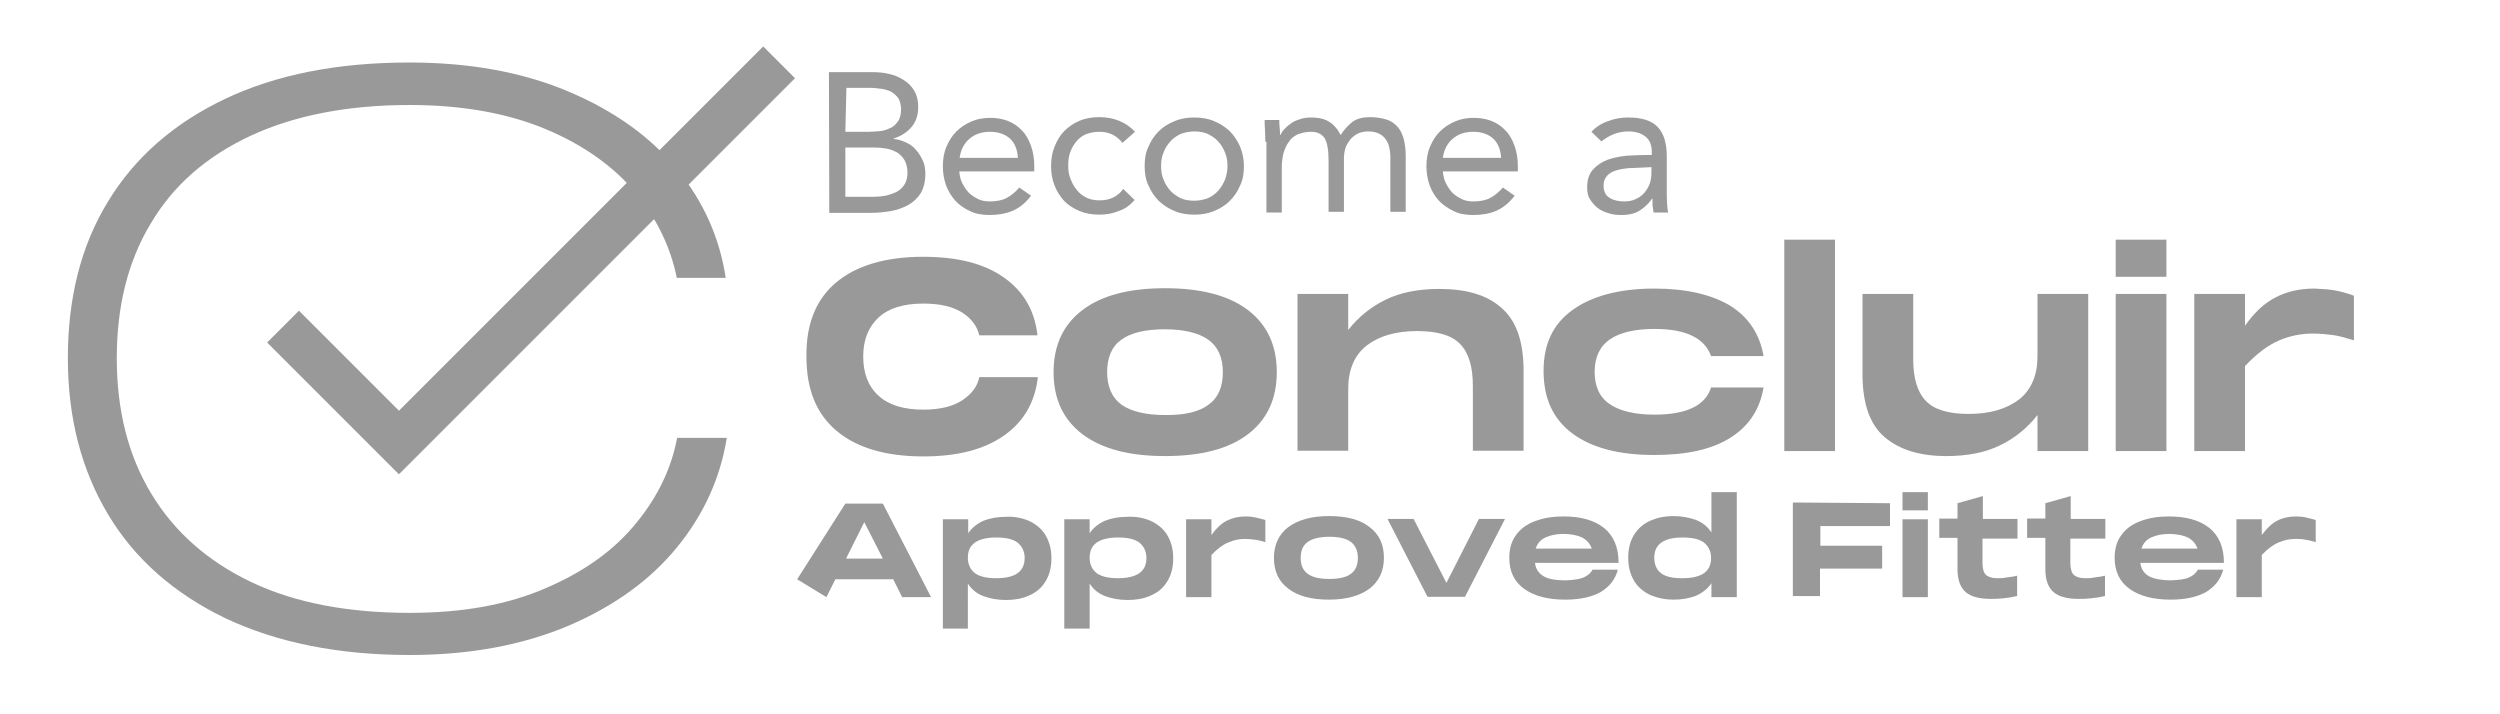
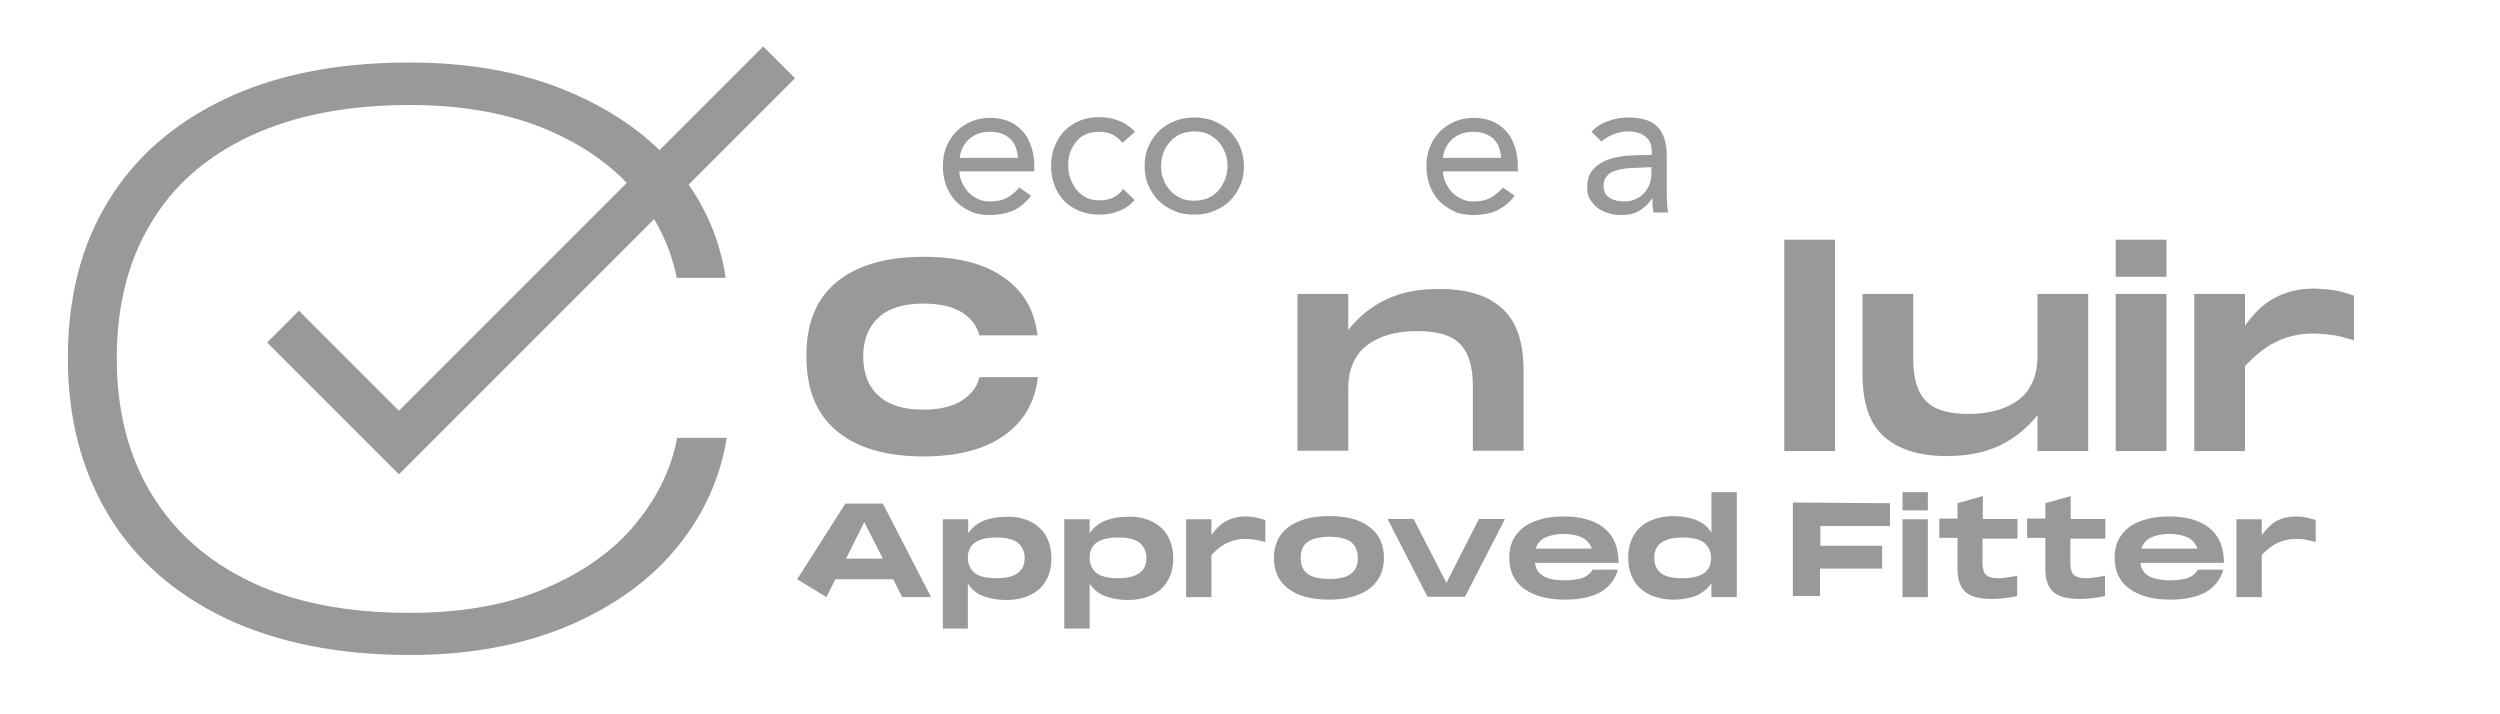
<svg xmlns="http://www.w3.org/2000/svg" version="1.1" id="Layer_1" x="0px" y="0px" viewBox="0 0 700 200" style="enable-background:new 0 0 700 200;" xml:space="preserve">
  <style type="text/css">
	.st0{fill:#999999;}
</style>
  <g>
    <g>
      <g>
        <g>
          <path class="st0" d="M30.2,56.5c7.5-12.4,18.5-22,32.8-28.8s31.5-10.2,51.6-10.2c16.9,0,31.7,2.7,44.5,8.1s22.9,12.6,30.4,21.7      s12,19.3,13.7,30.5h-13.7C187.8,69.3,184,61.4,178,54c-6.1-7.3-14.4-13.3-25.1-17.8c-10.7-4.5-23.5-6.8-38.2-6.8      c-17.3,0-32.2,2.9-44.5,8.6c-12.4,5.8-21.7,13.9-28,24.6c-6.4,10.6-9.5,23.2-9.5,37.7c0,14.6,3.2,27.3,9.7,38s15.8,18.9,28,24.7      s27,8.6,44.4,8.6c14.8,0,27.5-2.3,38.2-7c10.7-4.6,19-10.6,25.1-18.1c6.1-7.4,9.9-15.4,11.5-23.9h13.9      c-1.8,11.2-6.4,21.4-13.9,30.6s-17.6,16.5-30.4,22c-12.8,5.4-27.6,8.2-44.5,8.2c-20,0-37.2-3.5-51.6-10.3      c-14.3-6.9-25.3-16.5-32.8-29S19,117,19,100.3S22.6,68.9,30.2,56.5z" />
        </g>
      </g>
    </g>
    <g>
      <g>
        <polygon class="st0" points="111.7,132.8 74.8,95.9 83.7,87 111.7,115 213.7,13 222.6,21.9    " />
      </g>
    </g>
    <g>
      <g>
        <path class="st0" d="M234.1,79.1c5.6-4.7,13.8-7.2,24.4-7.2c9.6,0,17.1,1.9,22.6,5.8c5.5,3.9,8.6,9.2,9.4,16.2h-16.3     c-0.6-2.6-2.2-4.7-4.8-6.4c-2.7-1.7-6.4-2.5-10.9-2.5c-5.5,0-9.7,1.3-12.5,3.9c-2.8,2.6-4.3,6.2-4.3,10.9c0,4.7,1.4,8.4,4.3,11     c2.8,2.6,7,3.9,12.5,3.9c4.7,0,8.3-0.9,10.9-2.6s4.3-3.9,4.8-6.5h16.4c-0.8,7-3.9,12.4-9.4,16.3c-5.5,3.9-13,5.9-22.6,5.9     c-10.6,0-18.7-2.4-24.4-7.2s-8.4-11.7-8.4-20.8C225.7,90.7,228.5,83.8,234.1,79.1z" />
      </g>
      <g>
-         <path class="st0" d="M303.1,121.6c-5.4-4.1-8.1-9.9-8.1-17.4c0-7.5,2.7-13.3,8.1-17.4c5.4-4.1,13.1-6.1,23.1-6.1     c10,0,17.8,2,23.2,6.1s8.1,9.9,8.1,17.4c0,7.5-2.7,13.3-8.1,17.4s-13.1,6.1-23.2,6.1C316.2,127.7,308.6,125.7,303.1,121.6z      M338.4,113.3c2.7-1.9,4-5,4-9.1c0-4.1-1.4-7.2-4.1-9.1c-2.7-1.9-6.8-2.9-12.2-2.9c-5.4,0-9.5,1-12.1,2.9c-2.7,1.9-4,5-4,9.1     c0,4.1,1.4,7.2,4,9.1c2.7,1.9,6.8,2.9,12.1,2.9C331.7,116.3,335.8,115.3,338.4,113.3z" />
-       </g>
+         </g>
      <g>
        <path class="st0" d="M420.4,86.2c4.1,3.5,6.1,9.2,6.2,17.1v22.9h-14.2v-18.1c0-5.3-1.1-9.2-3.5-11.7c-2.3-2.5-6.4-3.7-12.1-3.7     c-6,0-10.7,1.4-14.2,4.1c-3.4,2.7-5.1,6.8-5.1,12.1v17.3h-14.2V82.3h14.2v10.1c2.9-3.7,6.4-6.5,10.5-8.5c4.1-2,9.1-3,15-3     C410.6,80.9,416.4,82.6,420.4,86.2z" />
      </g>
      <g>
-         <path class="st0" d="M440.3,86.8c5.4-3.9,13.1-6,22.9-6c8.8,0,15.8,1.6,21.1,4.7c5.2,3.2,8.4,7.9,9.5,14.2h-14.7     c-1.8-5-7-7.6-15.8-7.6c-5.5,0-9.7,1-12.5,2.9c-2.8,1.9-4.3,5-4.3,9.1c0,4.1,1.4,7.2,4.3,9.1c2.8,1.9,7,2.9,12.5,2.9     c8.8,0,14.2-2.5,15.8-7.6h14.7c-1.1,6.4-4.3,11-9.5,14.2s-12.2,4.7-21.1,4.7c-9.9,0-17.5-2-22.9-6s-8.1-9.8-8.1-17.5     S434.9,90.7,440.3,86.8z" />
-       </g>
+         </g>
      <g>
        <path class="st0" d="M499.6,126.3V67.1h14.2v59.2H499.6z" />
      </g>
      <g>
        <path class="st0" d="M570.5,82.3h14.2v44h-14.2v-10.1c-2.9,3.7-6.4,6.5-10.5,8.5c-4.1,2-9.1,3-15,3c-7.5,0-13.2-1.8-17.3-5.3     s-6.1-9.2-6.2-17.1v-23h14.2v18.2c0,5.3,1.1,9.2,3.5,11.7c2.3,2.5,6.4,3.7,12,3.7c6,0,10.7-1.4,14.2-4.1     c3.4-2.7,5.1-6.8,5.1-12.1L570.5,82.3L570.5,82.3z" />
      </g>
      <g>
        <path class="st0" d="M592.4,77.5V67.1h14.2v10.4H592.4z M592.4,126.3v-44h14.2v44H592.4L592.4,126.3z" />
      </g>
      <g>
        <path class="st0" d="M653.7,81.3c1.7,0.3,3.5,0.8,5.4,1.5v12.5c-2.3-0.7-4.3-1.3-6-1.5c-1.8-0.2-3.5-0.4-5.5-0.4     c-3.2,0-6.4,0.6-9.4,1.9c-3.1,1.3-6.3,3.7-9.6,7.2v23.8h-14.2v-44h14.2v8.9c2.7-3.8,5.5-6.4,8.7-8c3.1-1.6,6.7-2.4,10.7-2.4     C650.1,80.9,652,81,653.7,81.3z" />
      </g>
      <g>
        <path class="st0" d="M260.7,167.2h-8.1l-2.5-5h-16.2l-2.5,5l-8.2-5l13.5-21.2h10.5L260.7,167.2z M242,146.2l-5.1,10.2h10.3     L242,146.2z" />
      </g>
      <g>
        <path class="st0" d="M288,145.8c1.8,0.8,3.5,2.1,4.6,3.8c1.1,1.8,1.8,3.9,1.8,6.7c0,2.7-0.6,4.9-1.8,6.7c-1.1,1.8-2.7,3-4.6,3.8     c-1.8,0.8-3.9,1.2-6.3,1.2c-2.4,0-4.5-0.4-6.4-1.1c-1.8-0.7-3.3-1.9-4.3-3.5V176h-7v-30.6h7.1v3.9c1-1.5,2.5-2.7,4.3-3.5     c1.8-0.7,3.9-1.1,6.4-1.1C284,144.6,286.1,145,288,145.8z M284.9,160.5c1.4-1,2-2.4,2-4.3c0-1.8-0.7-3.2-2-4.3     c-1.4-1-3.3-1.4-6-1.4c-2.6,0-4.6,0.5-5.9,1.4c-1.4,1-2,2.4-2,4.3c0,1.8,0.7,3.3,2,4.3c1.4,1,3.4,1.4,6,1.4     C281.6,161.9,283.7,161.4,284.9,160.5z" />
      </g>
      <g>
        <path class="st0" d="M322.1,145.8c1.8,0.8,3.5,2.1,4.6,3.8c1.1,1.8,1.8,3.9,1.8,6.7c0,2.7-0.6,4.9-1.8,6.7     c-1.1,1.8-2.7,3-4.6,3.8c-1.8,0.8-3.9,1.2-6.3,1.2c-2.4,0-4.5-0.4-6.4-1.1c-1.8-0.7-3.3-1.9-4.3-3.5V176H298v-30.6h7.1v3.9     c1-1.5,2.5-2.7,4.3-3.5c1.8-0.7,3.9-1.1,6.4-1.1C318.1,144.6,320.2,145,322.1,145.8z M319,160.5c1.4-1,2-2.4,2-4.3     c0-1.8-0.7-3.2-2-4.3c-1.4-1-3.3-1.4-6-1.4c-2.6,0-4.6,0.5-5.9,1.4c-1.4,1-2,2.4-2,4.3c0,1.8,0.7,3.3,2,4.3c1.4,1,3.4,1.4,6,1.4     C315.7,161.9,317.7,161.4,319,160.5z" />
      </g>
      <g>
        <path class="st0" d="M351.6,144.9c0.8,0.2,1.8,0.4,2.7,0.7v6.2c-1.1-0.3-2.1-0.6-3-0.7c-0.9-0.1-1.8-0.2-2.7-0.2     c-1.6,0-3.1,0.3-4.7,1c-1.5,0.6-3.1,1.8-4.7,3.5v11.8h-7.1v-21.8h7.1v4.4c1.3-1.8,2.7-3.2,4.3-4s3.3-1.2,5.3-1.2     C349.8,144.6,350.7,144.7,351.6,144.9z" />
      </g>
      <g>
        <path class="st0" d="M360.7,164.8c-2.7-2-4-4.9-4-8.6c0-3.7,1.4-6.6,4-8.6c2.7-2,6.5-3.1,11.4-3.1c5,0,8.8,1,11.4,3.1     c2.7,2,4,4.9,4,8.6s-1.4,6.6-4,8.6c-2.7,2-6.5,3.1-11.4,3.1S363.4,166.9,360.7,164.8z M378.2,160.7c1.4-1,2-2.5,2-4.5     c0-2-0.7-3.5-2-4.5c-1.4-1-3.4-1.4-6-1.4s-4.7,0.5-6,1.4c-1.4,1-2,2.5-2,4.5c0,2,0.6,3.5,2,4.5c1.4,1,3.4,1.4,6,1.4     S376.9,161.7,378.2,160.7z" />
      </g>
      <g>
        <path class="st0" d="M405,163.2l9.1-17.9h7.3l-11.2,21.8h-10.5l-11.2-21.8h7.3L405,163.2z" />
      </g>
      <g>
        <path class="st0" d="M443.4,161.7c1.1-0.5,2-1.2,2.5-2.2h7.1c-0.7,2.7-2.3,4.7-4.7,6.2c-2.4,1.4-5.8,2.2-10,2.2     c-4.9,0-8.7-1-11.5-3s-4.2-4.9-4.2-8.7c0-2.5,0.6-4.7,1.9-6.4c1.3-1.8,3.1-3.1,5.4-3.9c2.3-0.9,5-1.3,7.9-1.3     c4.7,0,8.5,1,11.3,3.2c2.7,2.2,4.1,5.4,4.1,9.8h-23.4c0.2,1.8,1.1,3,2.5,3.8c1.4,0.8,3.5,1.1,6.1,1.1     C440.6,162.4,442.2,162.2,443.4,161.7z M432.7,150.5c-1.3,0.6-2.2,1.6-2.7,3.1h15.7c-0.5-1.4-1.4-2.4-2.7-3.1     c-1.3-0.6-3.1-1-5.3-1C435.7,149.5,434,149.9,432.7,150.5z" />
      </g>
      <g>
        <path class="st0" d="M479.2,137.8h7.1v29.4h-7.1v-3.9c-1,1.5-2.5,2.7-4.3,3.5c-1.8,0.7-3.9,1.1-6.3,1.1c-2.3,0-4.3-0.4-6.3-1.2     c-1.8-0.8-3.5-2.1-4.6-3.8c-1.1-1.8-1.8-3.9-1.8-6.7c0-2.7,0.6-4.9,1.8-6.7c1.2-1.8,2.7-3,4.6-3.8c1.9-0.8,3.9-1.2,6.3-1.2     c2.3,0,4.4,0.4,6.3,1.1c1.8,0.7,3.3,1.9,4.3,3.5V137.8z M477.1,160.5c1.4-1,2-2.4,2-4.3c0-1.8-0.7-3.2-2-4.3     c-1.4-1-3.3-1.4-6-1.4s-4.6,0.5-5.9,1.4c-1.4,1-2,2.4-2,4.3c0,1.8,0.6,3.3,1.9,4.3c1.3,1,3.3,1.4,5.9,1.4     C473.8,161.9,475.8,161.4,477.1,160.5z" />
      </g>
      <g>
        <path class="st0" d="M529.2,140.9v6.4h-19.5v5.5H527v6.4h-17.4v7.7h-7.6v-26.2L529.2,140.9L529.2,140.9z" />
      </g>
      <g>
        <path class="st0" d="M532.7,142.9v-5.1h7.1v5.1H532.7z M532.7,167.2v-21.8h7.1v21.8H532.7z" />
      </g>
      <g>
        <path class="st0" d="M564.8,150.8h-9.7v6.8c0,1.5,0.3,2.7,0.9,3.3c0.6,0.6,1.7,1,3.2,1c0.9,0,1.8,0,2.5-0.2     c0.8-0.1,1.8-0.2,3.1-0.5v5.7c-2.7,0.6-5.1,0.8-7.2,0.8c-3.3,0-5.7-0.6-7.2-1.9c-1.5-1.3-2.3-3.4-2.3-6.4v-8.8H543v-5.4h5.1v-4.3     l7.1-2v6.4h9.7V150.8z" />
      </g>
      <g>
        <path class="st0" d="M589.4,150.8h-9.7v6.8c0,1.5,0.3,2.7,0.9,3.3c0.6,0.6,1.7,1,3.2,1c0.9,0,1.8,0,2.5-0.2     c0.8-0.1,1.8-0.2,3.1-0.5v5.7c-2.7,0.6-5.1,0.8-7.2,0.8c-3.3,0-5.7-0.6-7.2-1.9c-1.5-1.3-2.3-3.4-2.3-6.4v-8.8h-5.1v-5.4h5.1     v-4.3l7.1-2v6.4h9.7V150.8z" />
      </g>
      <g>
        <path class="st0" d="M612.9,161.7c1.1-0.5,2-1.2,2.5-2.2h7.1c-0.7,2.7-2.3,4.7-4.7,6.2c-2.4,1.4-5.8,2.2-10,2.2     c-4.9,0-8.7-1-11.5-3s-4.2-4.9-4.2-8.7c0-2.5,0.6-4.7,1.9-6.4c1.3-1.8,3.1-3.1,5.4-3.9c2.3-0.9,5-1.3,7.9-1.3     c4.7,0,8.5,1,11.3,3.2c2.7,2.2,4.1,5.4,4.1,9.8h-23.4c0.2,1.8,1.1,3,2.5,3.8c1.4,0.7,3.5,1.1,6.1,1.1     C610.1,162.4,611.8,162.2,612.9,161.7z M602.3,150.5c-1.3,0.6-2.2,1.6-2.7,3.1h15.7c-0.5-1.4-1.4-2.4-2.7-3.1     c-1.3-0.6-3.1-1-5.3-1C605.3,149.5,603.6,149.9,602.3,150.5z" />
      </g>
      <g>
        <path class="st0" d="M645.7,144.9c0.8,0.2,1.8,0.4,2.7,0.7v6.2c-1.1-0.3-2.1-0.6-3-0.7c-0.9-0.2-1.8-0.2-2.7-0.2     c-1.6,0-3.1,0.3-4.7,1c-1.5,0.6-3.1,1.8-4.7,3.5v11.8h-7.1v-21.8h7.1v4.4c1.4-1.8,2.7-3.2,4.3-4c1.5-0.8,3.3-1.2,5.3-1.2     C644,144.6,644.9,144.7,645.7,144.9z" />
      </g>
    </g>
  </g>
  <g>
-     <path class="st0" d="M232.1,20.2h12c1.6,0,3.2,0.1,4.8,0.5c1.5,0.3,2.9,0.9,4.1,1.7c1.2,0.7,2.2,1.7,3,3c0.7,1.2,1.1,2.7,1.1,4.5   c0,2.3-0.6,4.2-1.9,5.7c-1.3,1.5-2.9,2.5-5,3.2v0.1c1.3,0.1,2.4,0.5,3.5,1c1.1,0.5,2.1,1.2,2.8,2.1c0.8,0.9,1.4,1.9,1.9,3   c0.5,1.1,0.7,2.3,0.7,3.7c0,2.2-0.5,4-1.3,5.4c-0.9,1.4-2.1,2.5-3.5,3.3c-1.5,0.8-3.1,1.4-4.9,1.7c-1.8,0.3-3.7,0.5-5.5,0.5h-11.7   L232.1,20.2L232.1,20.2z M236.7,36.9h6.5c1.1,0,2.2-0.1,3.3-0.2s2-0.5,2.9-0.9s1.5-1.1,2.1-1.9c0.5-0.8,0.8-1.9,0.8-3.3   c0-1.2-0.3-2.2-0.7-3c-0.5-0.7-1.1-1.3-1.9-1.8c-0.8-0.5-1.7-0.7-2.7-0.9c-1-0.1-2.1-0.3-3.1-0.3h-6.9L236.7,36.9L236.7,36.9z    M236.7,55.1h7.9c1.1,0,2.3-0.1,3.4-0.3c1.1-0.3,2.1-0.6,3.1-1.1c0.9-0.5,1.7-1.3,2.2-2.1c0.5-0.9,0.8-1.9,0.8-3.2   c0-1.4-0.3-2.5-0.8-3.5c-0.5-0.9-1.3-1.7-2.1-2.2c-0.9-0.5-1.9-0.9-3-1.1s-2.3-0.3-3.5-0.3h-8L236.7,55.1L236.7,55.1z" />
    <path class="st0" d="M288.7,54.8c-1.5,2-3.3,3.4-5.1,4.2c-1.9,0.8-4,1.2-6.5,1.2c-2.1,0-3.9-0.3-5.5-1.1c-1.6-0.7-3-1.7-4.1-2.9   c-1.1-1.2-2-2.7-2.6-4.3c-0.6-1.7-0.9-3.5-0.9-5.3c0-2,0.3-3.9,1-5.5c0.7-1.7,1.6-3.1,2.8-4.3s2.6-2.1,4.2-2.8c1.6-0.7,3.4-1,5.3-1   c1.8,0,3.5,0.3,5,0.9s2.8,1.5,3.9,2.7c1.1,1.1,1.9,2.6,2.5,4.3c0.6,1.7,0.9,3.6,0.9,5.7v1.4h-21c0.1,1.1,0.3,2.2,0.8,3.2   c0.5,1,1.1,1.9,1.8,2.7c0.7,0.7,1.6,1.3,2.6,1.8c1,0.5,2.1,0.7,3.3,0.7c1.9,0,3.5-0.3,4.8-1c1.3-0.7,2.5-1.7,3.5-2.9L288.7,54.8z    M285,44.2c-0.1-2.2-0.8-4-2.1-5.3c-1.4-1.3-3.3-2-5.7-2s-4.3,0.7-5.8,2c-1.5,1.3-2.4,3.1-2.7,5.3H285z" />
    <path class="st0" d="M314.3,40c-0.9-1.1-1.9-1.9-3-2.4c-1.1-0.5-2.3-0.7-3.5-0.7c-1.5,0-2.7,0.3-3.8,0.7c-1.1,0.5-2,1.2-2.7,2.1   c-0.7,0.9-1.3,1.9-1.7,3.1c-0.4,1.1-0.5,2.4-0.5,3.7c0,1.3,0.2,2.6,0.7,3.7c0.4,1.1,1,2.2,1.8,3.1c0.7,0.9,1.7,1.6,2.7,2.1   c1.1,0.5,2.3,0.7,3.6,0.7c2.9,0,5.1-1.1,6.6-3.2l3.2,3.1c-1.3,1.5-2.7,2.5-4.5,3.1c-1.7,0.7-3.5,1-5.4,1c-2,0-3.8-0.3-5.5-1   c-1.7-0.7-3.1-1.6-4.3-2.8c-1.1-1.2-2.1-2.7-2.7-4.3c-0.7-1.7-1-3.5-1-5.5c0-1.9,0.3-3.8,1-5.5c0.7-1.7,1.5-3.1,2.7-4.3   s2.6-2.2,4.3-2.9c1.7-0.7,3.5-1,5.5-1c1.9,0,3.7,0.3,5.5,1c1.7,0.7,3.2,1.7,4.5,3.1L314.3,40z" />
    <path class="st0" d="M320.5,46.5c0-2.1,0.3-3.9,1.1-5.5c0.7-1.7,1.7-3.1,2.9-4.3s2.7-2.1,4.4-2.8c1.7-0.7,3.5-1,5.5-1   c2,0,3.9,0.3,5.5,1c1.7,0.7,3.1,1.6,4.4,2.8c1.2,1.2,2.2,2.7,2.9,4.3c0.7,1.7,1.1,3.5,1.1,5.5c0,2.1-0.3,3.9-1.1,5.5   c-0.7,1.7-1.7,3.1-2.9,4.3c-1.2,1.2-2.7,2.1-4.4,2.8c-1.7,0.7-3.5,1-5.5,1c-2,0-3.9-0.3-5.5-1c-1.7-0.7-3.1-1.6-4.4-2.8   c-1.2-1.2-2.2-2.7-2.9-4.3C320.8,50.4,320.5,48.5,320.5,46.5z M325.1,46.5c0,1.4,0.2,2.7,0.7,3.8c0.4,1.1,1.1,2.2,1.9,3.1   c0.8,0.9,1.8,1.5,2.9,2.1c1.1,0.5,2.4,0.7,3.8,0.7s2.7-0.3,3.8-0.7c1.1-0.5,2.1-1.2,2.9-2.1c0.8-0.9,1.4-1.9,1.9-3.1   c0.4-1.1,0.7-2.4,0.7-3.8c0-1.4-0.2-2.7-0.7-3.8c-0.4-1.1-1.1-2.2-1.9-3.1c-0.8-0.9-1.8-1.5-2.9-2.1c-1.1-0.5-2.4-0.7-3.8-0.7   s-2.7,0.3-3.8,0.7c-1.1,0.5-2.1,1.2-2.9,2.1c-0.8,0.9-1.5,1.9-1.9,3.1C325.3,43.8,325.1,45.1,325.1,46.5z" />
-     <path class="st0" d="M354.3,39.7c0-1.2-0.1-2.3-0.1-3.3c-0.1-1.1-0.1-2-0.1-2.8h4.1c0,0.7,0,1.4,0.1,2.1c0.1,0.7,0.1,1.4,0.1,2.1   h0.1c0.3-0.6,0.7-1.3,1.3-1.8c0.5-0.6,1.2-1.1,1.9-1.6c0.7-0.5,1.6-0.8,2.5-1.1c0.9-0.3,1.9-0.4,3-0.4c1.4,0,2.6,0.2,3.5,0.5   c0.9,0.3,1.7,0.8,2.3,1.3c0.6,0.5,1.1,1.1,1.5,1.6c0.3,0.6,0.7,1.1,0.9,1.5c0.9-1.5,2.1-2.7,3.3-3.7c1.3-0.9,2.9-1.3,4.9-1.3   c1.9,0,3.4,0.3,4.7,0.7s2.3,1.2,3.1,2.1c0.8,0.9,1.3,2.1,1.7,3.5c0.3,1.3,0.5,2.9,0.5,4.5v15.7h-4.3V43.9c0-0.9-0.1-1.7-0.3-2.6   s-0.5-1.6-1-2.3c-0.5-0.7-1.1-1.2-1.9-1.6c-0.8-0.4-1.9-0.6-3.1-0.6c-0.9,0-1.8,0.2-2.6,0.5c-0.8,0.4-1.5,0.9-2.1,1.5   c-0.6,0.7-1.1,1.5-1.5,2.4c-0.3,0.9-0.5,2-0.5,3.1v15h-4.3V44.8c0-2.9-0.4-4.9-1.1-6.1c-0.8-1.2-2.1-1.8-3.8-1.8   c-1.4,0-2.6,0.3-3.7,0.7c-1,0.5-1.9,1.1-2.5,2.1c-0.7,0.9-1.1,1.9-1.5,3.1c-0.3,1.2-0.5,2.6-0.5,4.1v12.6h-4.3V39.7z" />
    <path class="st0" d="M424.1,54.8c-1.5,2-3.3,3.4-5.1,4.2s-4,1.2-6.5,1.2c-2.1,0-3.9-0.3-5.5-1.1s-3-1.7-4.1-2.9   c-1.1-1.2-2-2.7-2.6-4.3c-0.6-1.7-0.9-3.5-0.9-5.3c0-2,0.3-3.9,1-5.5c0.7-1.7,1.6-3.1,2.8-4.3s2.6-2.1,4.2-2.8c1.6-0.7,3.4-1,5.3-1   c1.8,0,3.5,0.3,5,0.9s2.8,1.5,3.9,2.7c1.1,1.1,1.9,2.6,2.5,4.3c0.6,1.7,0.9,3.6,0.9,5.7v1.4h-21c0.1,1.1,0.3,2.2,0.8,3.2   c0.5,1,1.1,1.9,1.8,2.7c0.7,0.7,1.6,1.3,2.6,1.8c1,0.5,2.1,0.7,3.3,0.7c1.9,0,3.5-0.3,4.8-1c1.3-0.7,2.5-1.7,3.5-2.9L424.1,54.8z    M420.3,44.2c-0.1-2.2-0.8-4-2.1-5.3c-1.4-1.3-3.3-2-5.7-2s-4.3,0.7-5.8,2c-1.5,1.3-2.4,3.1-2.7,5.3H420.3z" />
    <path class="st0" d="M445.6,36.9c1.3-1.4,2.9-2.4,4.7-3c1.8-0.7,3.7-1,5.6-1c3.9,0,6.6,0.9,8.3,2.7c1.7,1.8,2.5,4.6,2.5,8.2V55   c0,0.7,0.1,1.5,0.1,2.3c0.1,0.8,0.1,1.5,0.3,2.2H463c-0.1-0.6-0.2-1.3-0.3-2c0-0.7,0-1.3,0-1.9h-0.1c-0.9,1.3-2,2.4-3.4,3.3   c-1.4,0.9-3.1,1.3-5.1,1.3c-1.3,0-2.6-0.1-3.7-0.5c-1.1-0.3-2.2-0.8-3.1-1.5c-0.9-0.7-1.5-1.5-2.1-2.4s-0.8-2.1-0.8-3.3   c0-2.1,0.5-3.8,1.7-5.1c1.1-1.2,2.5-2.1,4.1-2.7c1.7-0.6,3.4-0.9,5.3-1.1c1.9-0.1,3.7-0.2,5.3-0.2h1.7v-0.8c0-1.9-0.5-3.3-1.7-4.3   c-1.1-0.9-2.7-1.5-4.7-1.5c-1.4,0-2.8,0.2-4.1,0.7c-1.3,0.5-2.5,1.2-3.6,2.1L445.6,36.9z M458.1,47c-2.8,0-5,0.4-6.6,1.1   c-1.6,0.8-2.5,2.1-2.5,3.8c0,1.6,0.5,2.8,1.7,3.5c1.1,0.7,2.5,1,4.1,1c1.3,0,2.3-0.2,3.3-0.7c0.9-0.4,1.7-1,2.3-1.7   c0.6-0.7,1.1-1.5,1.5-2.5c0.3-0.9,0.5-1.9,0.5-3v-1.7L458.1,47L458.1,47z" />
  </g>
</svg>